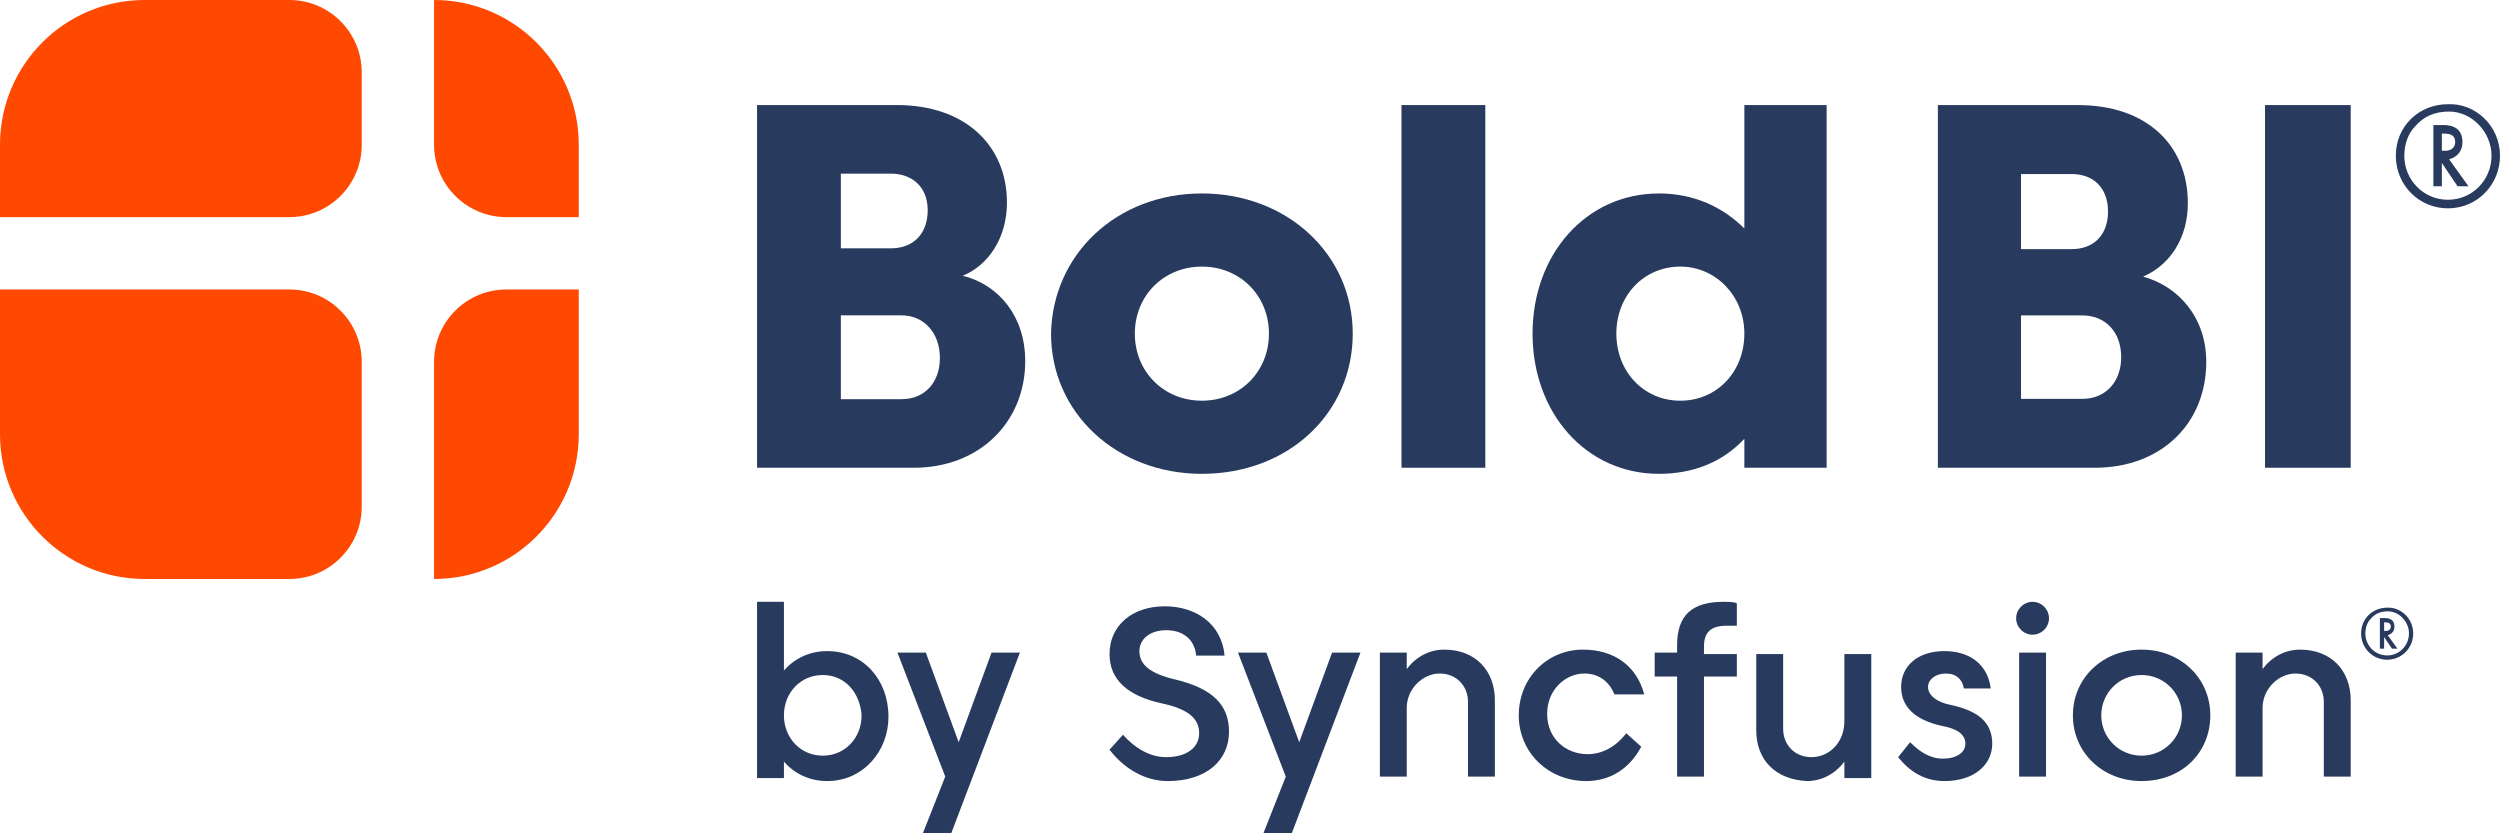
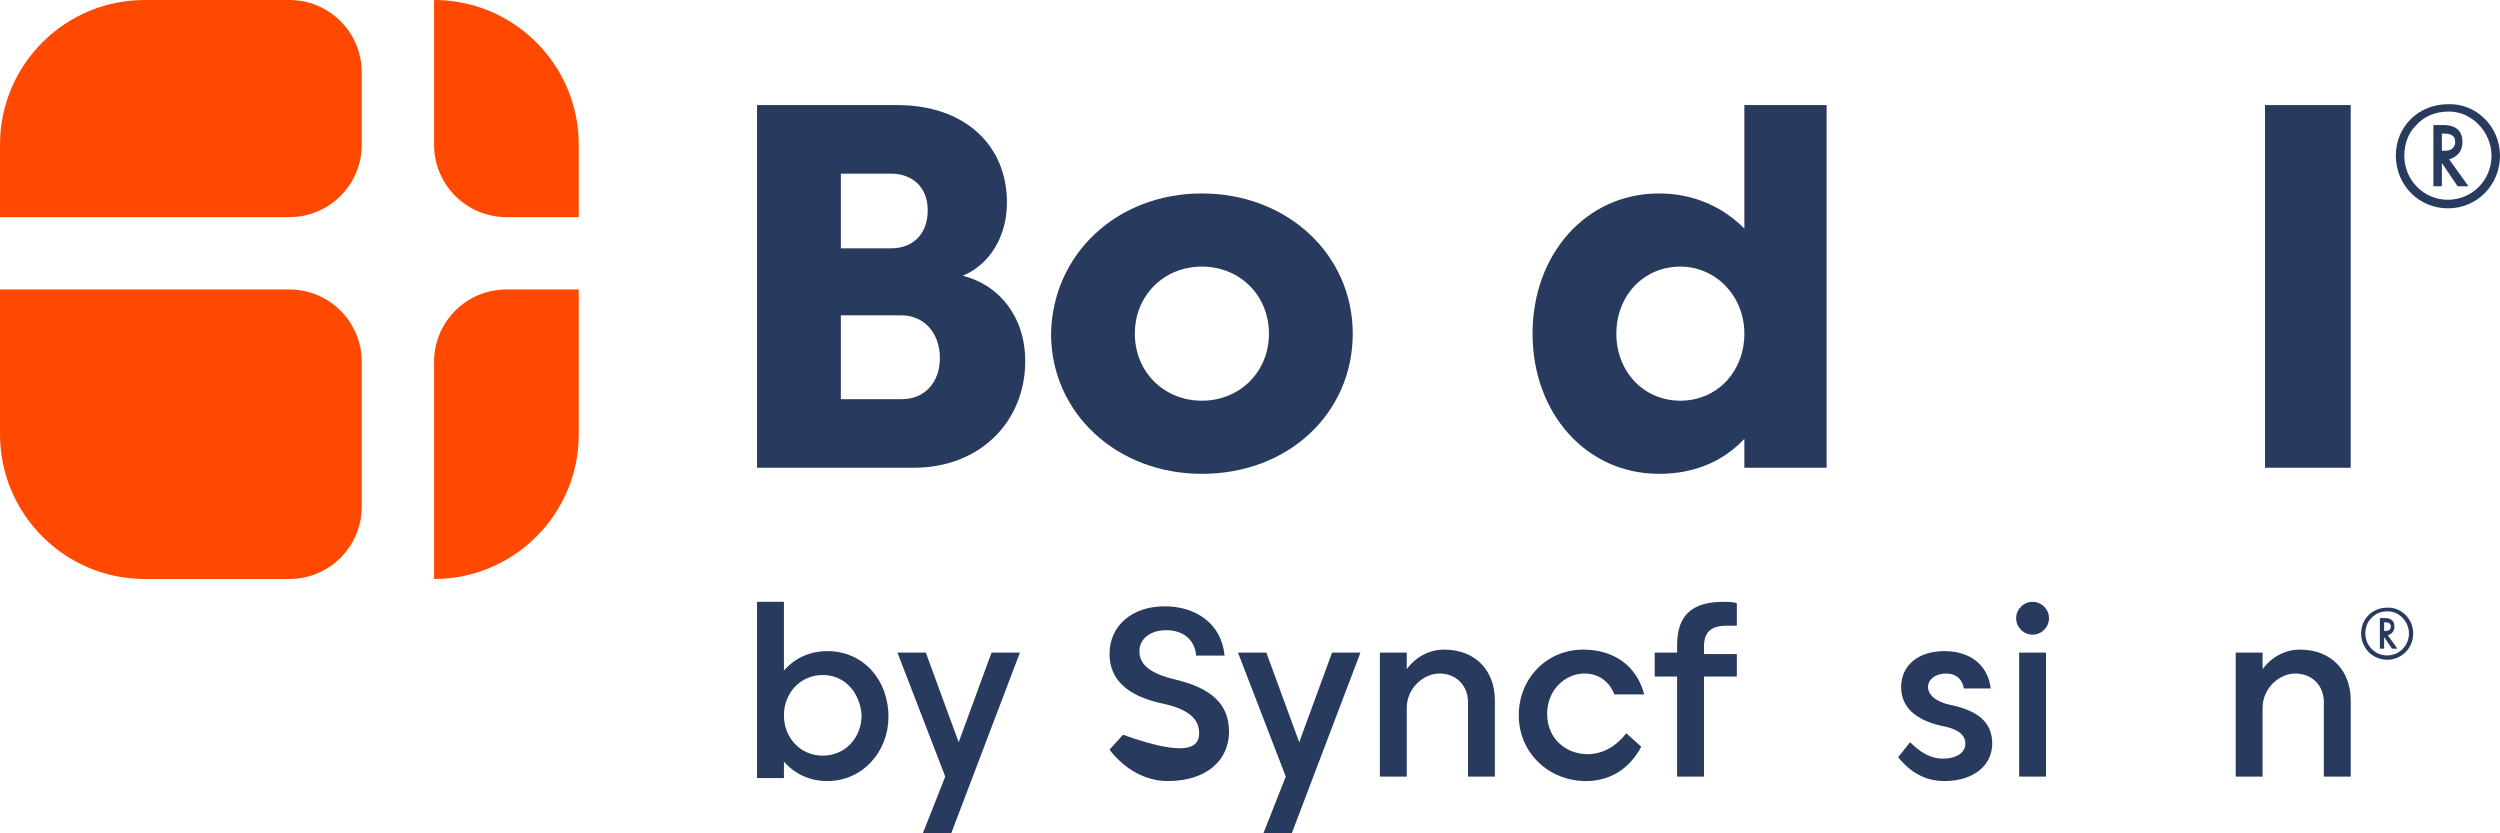
<svg xmlns="http://www.w3.org/2000/svg" width="144" height="48" viewBox="0 0 144 48" fill="none">
  <path fill-rule="evenodd" clip-rule="evenodd" d="M8.334 0H16.668C18.969 0 20.836 1.867 20.836 4.168V8.338C20.836 10.639 18.969 12.506 16.668 12.506H0V8.338C0 3.73 3.73 0 8.334 0Z" fill="#FF4800" />
  <path fill-rule="evenodd" clip-rule="evenodd" d="M0 16.674H16.668C18.969 16.674 20.836 18.541 20.836 20.842V29.181C20.836 31.482 18.969 33.349 16.668 33.349H8.334C3.734 33.349 0 29.614 0 25.012V16.674Z" fill="#FF4800" />
  <path fill-rule="evenodd" clip-rule="evenodd" d="M29.171 16.674H33.337V25.012C33.337 29.614 29.602 33.349 25.002 33.349V20.842C25.002 18.538 26.866 16.674 29.171 16.674Z" fill="#FF4800" />
  <path fill-rule="evenodd" clip-rule="evenodd" d="M25.002 0C29.602 0 33.337 3.736 33.337 8.338V12.506H29.171C26.87 12.506 25.002 10.639 25.002 8.338V0Z" fill="#FF4800" />
  <path d="M43.606 26.942V6.052H51.681C55.542 6.052 58 8.334 58 11.67C58 13.688 56.947 15.268 55.455 15.883C57.561 16.409 59.053 18.252 59.053 20.798C59.053 24.308 56.42 26.942 52.646 26.942H43.606ZM51.329 10.002H48.433V14.303H51.329C52.558 14.303 53.436 13.513 53.436 12.108C53.436 10.704 52.47 10.002 51.329 10.002ZM51.944 18.165H48.433V22.992H51.944C53.26 22.992 54.138 22.026 54.138 20.622C54.138 19.13 53.173 18.165 51.944 18.165Z" fill="#283A5E" />
  <path d="M69.229 11.143C74.144 11.143 77.918 14.654 77.918 19.218C77.918 23.782 74.232 27.293 69.229 27.293C64.314 27.293 60.54 23.782 60.54 19.218C60.627 14.654 64.314 11.143 69.229 11.143ZM69.229 23.08C71.423 23.08 73.091 21.412 73.091 19.218C73.091 17.024 71.423 15.356 69.229 15.356C67.034 15.356 65.367 17.024 65.367 19.218C65.367 21.412 67.034 23.08 69.229 23.08Z" fill="#283A5E" />
-   <path d="M85.554 6.052H80.726V26.942H85.554V6.052Z" fill="#283A5E" />
  <path d="M95.559 11.143C97.578 11.143 99.246 11.933 100.475 13.162V6.052H105.214V26.942H100.475V25.274C99.246 26.59 97.578 27.293 95.559 27.293C91.347 27.293 88.275 23.782 88.275 19.218C88.275 14.654 91.347 11.143 95.559 11.143ZM96.788 23.08C98.895 23.08 100.475 21.412 100.475 19.218C100.475 17.024 98.807 15.356 96.788 15.356C94.682 15.356 93.102 17.024 93.102 19.218C93.102 21.412 94.682 23.08 96.788 23.08Z" fill="#283A5E" />
-   <path fill-rule="evenodd" clip-rule="evenodd" d="M111.621 26.942V6.053H119.707C123.602 6.053 126.02 8.318 126.02 11.709C126.02 13.723 124.978 15.275 123.441 15.933C125.513 16.5 127.081 18.321 127.081 20.841C127.081 24.392 124.487 26.942 120.669 26.942H111.621ZM119.333 10.025H116.41V14.349H119.333C120.558 14.349 121.422 13.576 121.422 12.184C121.422 10.798 120.558 10.025 119.333 10.025ZM119.945 18.168H116.41V22.974H119.945C121.261 22.974 122.18 22.019 122.18 20.571C122.18 19.111 121.261 18.168 119.945 18.168Z" fill="#283A5E" />
  <path fill-rule="evenodd" clip-rule="evenodd" d="M135.401 6.053V26.942H130.465V6.053H135.401Z" fill="#283A5E" />
  <path d="M144 8.966C144 10.659 142.674 12 141 12C139.326 12 138 10.659 138 8.966C138 7.273 139.326 6.003 141 6.003C142.605 5.932 144 7.273 144 8.966ZM139.116 7.273C138.698 7.696 138.488 8.331 138.488 8.966C138.488 10.377 139.605 11.506 141 11.506C142.395 11.506 143.512 10.377 143.512 8.966C143.512 7.625 142.395 6.426 141.07 6.426C140.233 6.426 139.605 6.708 139.116 7.273ZM142.186 10.73H141.558L140.651 9.389V10.73H140.163V7.202H140.721C141.488 7.202 141.837 7.555 141.837 8.19C141.837 8.684 141.558 9.037 141.07 9.178L142.186 10.73ZM140.86 8.684C141.209 8.684 141.419 8.472 141.419 8.19C141.419 7.837 141.209 7.696 140.791 7.696H140.651V8.684H140.86Z" fill="#283A5E" />
  <path d="M47.649 44.989C46.617 44.989 45.757 44.559 45.154 43.87V44.817H43.606V34.665H45.154V38.623C45.757 37.934 46.617 37.504 47.649 37.504C49.714 37.504 51.176 39.139 51.176 41.29C51.176 43.268 49.714 44.989 47.649 44.989ZM47.391 38.881C46.101 38.881 45.154 39.913 45.154 41.204C45.154 42.494 46.101 43.526 47.391 43.526C48.681 43.526 49.628 42.494 49.628 41.204C49.542 39.913 48.681 38.881 47.391 38.881Z" fill="#283A5E" />
  <path d="M53.155 48L54.446 44.731L51.693 37.59H53.327L55.22 42.752L57.113 37.59H58.747L54.79 48H53.155Z" fill="#283A5E" />
-   <path d="M64.683 42.322C65.372 43.096 66.232 43.612 67.178 43.612C68.297 43.612 69.071 43.096 69.071 42.236C69.071 41.462 68.555 40.859 66.92 40.515C64.941 40.085 63.909 39.139 63.909 37.676C63.909 36.042 65.2 34.923 67.092 34.923C68.813 34.923 70.361 35.87 70.533 37.762H68.899C68.813 36.816 68.125 36.3 67.178 36.3C66.232 36.3 65.63 36.816 65.63 37.504C65.63 38.279 66.232 38.795 67.694 39.139C69.845 39.655 70.791 40.601 70.791 42.15C70.791 43.785 69.501 44.989 67.264 44.989C65.974 44.989 64.769 44.301 63.909 43.182L64.683 42.322Z" fill="#283A5E" />
+   <path d="M64.683 42.322C68.297 43.612 69.071 43.096 69.071 42.236C69.071 41.462 68.555 40.859 66.92 40.515C64.941 40.085 63.909 39.139 63.909 37.676C63.909 36.042 65.2 34.923 67.092 34.923C68.813 34.923 70.361 35.87 70.533 37.762H68.899C68.813 36.816 68.125 36.3 67.178 36.3C66.232 36.3 65.63 36.816 65.63 37.504C65.63 38.279 66.232 38.795 67.694 39.139C69.845 39.655 70.791 40.601 70.791 42.15C70.791 43.785 69.501 44.989 67.264 44.989C65.974 44.989 64.769 44.301 63.909 43.182L64.683 42.322Z" fill="#283A5E" />
  <path d="M72.77 48L74.061 44.731L71.308 37.59H72.942L74.835 42.752L76.728 37.59H78.362L74.405 48H72.77Z" fill="#283A5E" />
  <path d="M86.105 40.343V44.731H84.556V40.429C84.556 39.483 83.868 38.795 82.922 38.795C81.975 38.795 81.029 39.655 81.029 40.773V44.731H79.481V37.59H81.029V38.537C81.545 37.848 82.32 37.418 83.18 37.418C84.986 37.418 86.105 38.623 86.105 40.343Z" fill="#283A5E" />
  <path d="M94.536 43.01C93.848 44.301 92.729 44.989 91.353 44.989C89.202 44.989 87.481 43.354 87.481 41.204C87.481 39.053 89.116 37.418 91.181 37.418C92.987 37.418 94.278 38.364 94.708 39.999H92.987C92.729 39.311 92.127 38.795 91.267 38.795C90.148 38.795 89.116 39.741 89.116 41.117C89.116 42.58 90.234 43.44 91.439 43.44C92.299 43.44 93.073 43.01 93.676 42.236L94.536 43.01Z" fill="#283A5E" />
  <path d="M100.042 36.042C99.87 36.042 99.612 36.042 99.44 36.042C98.493 36.042 98.149 36.472 98.149 37.246V37.676H100.042V38.967H98.149V44.731H96.601V38.967H95.31V37.59H96.601V37.16C96.601 35.44 97.461 34.665 99.268 34.665C99.526 34.665 99.87 34.665 100.042 34.751V36.042Z" fill="#283A5E" />
-   <path d="M101.16 42.064V37.676H102.709V41.978C102.709 42.924 103.397 43.612 104.343 43.612C105.376 43.612 106.236 42.752 106.236 41.548V37.676H107.785V44.817H106.236V43.87C105.72 44.559 104.946 44.989 104.085 44.989C102.279 44.903 101.16 43.785 101.16 42.064Z" fill="#283A5E" />
  <path d="M110.022 42.752C110.538 43.268 111.14 43.698 111.914 43.698C112.688 43.698 113.205 43.354 113.205 42.838C113.205 42.322 112.774 41.978 111.828 41.806C110.28 41.462 109.505 40.687 109.505 39.569C109.505 38.364 110.452 37.504 112 37.504C113.463 37.504 114.495 38.279 114.667 39.655H113.119C113.033 39.139 112.688 38.795 112.086 38.795C111.484 38.795 111.054 39.139 111.054 39.569C111.054 39.999 111.484 40.429 112.344 40.601C113.979 40.946 114.753 41.634 114.753 42.838C114.753 44.043 113.721 44.989 112 44.989C110.882 44.989 110.021 44.473 109.333 43.612L110.022 42.752Z" fill="#283A5E" />
  <path d="M117.076 34.665C117.592 34.665 118.022 35.095 118.022 35.612C118.022 36.128 117.592 36.558 117.076 36.558C116.56 36.558 116.13 36.128 116.13 35.612C116.13 35.095 116.56 34.665 117.076 34.665ZM116.302 37.59H117.85V44.731H116.302V37.59Z" fill="#283A5E" />
-   <path d="M123.356 37.418C125.593 37.418 127.314 39.053 127.314 41.204C127.314 43.354 125.679 44.989 123.356 44.989C121.119 44.989 119.399 43.354 119.399 41.204C119.399 39.053 121.119 37.418 123.356 37.418ZM123.356 43.526C124.647 43.526 125.679 42.494 125.679 41.204C125.679 39.913 124.647 38.881 123.356 38.881C122.066 38.881 121.033 39.913 121.033 41.204C121.033 42.494 122.066 43.526 123.356 43.526Z" fill="#283A5E" />
  <path d="M135.401 40.343V44.731H133.852V40.429C133.852 39.483 133.164 38.795 132.217 38.795C131.271 38.795 130.325 39.655 130.325 40.773V44.731H128.776V37.59H130.325V38.537C130.841 37.848 131.615 37.418 132.476 37.418C134.282 37.418 135.401 38.623 135.401 40.343Z" fill="#283A5E" />
  <path d="M139 36.483C139 37.33 138.337 38 137.5 38C136.663 38 136 37.33 136 36.483C136 35.636 136.663 35.001 137.5 35.001C138.302 34.966 139 35.636 139 36.483ZM136.558 35.636C136.349 35.848 136.244 36.166 136.244 36.483C136.244 37.189 136.802 37.753 137.5 37.753C138.198 37.753 138.756 37.189 138.756 36.483C138.756 35.813 138.198 35.213 137.535 35.213C137.116 35.213 136.802 35.354 136.558 35.636ZM138.093 37.365H137.779L137.326 36.695V37.365H137.081V35.601H137.36C137.744 35.601 137.919 35.778 137.919 36.095C137.919 36.342 137.779 36.518 137.535 36.589L138.093 37.365ZM137.43 36.342C137.605 36.342 137.709 36.236 137.709 36.095C137.709 35.919 137.605 35.848 137.395 35.848H137.326V36.342H137.43Z" fill="#283A5E" />
</svg>